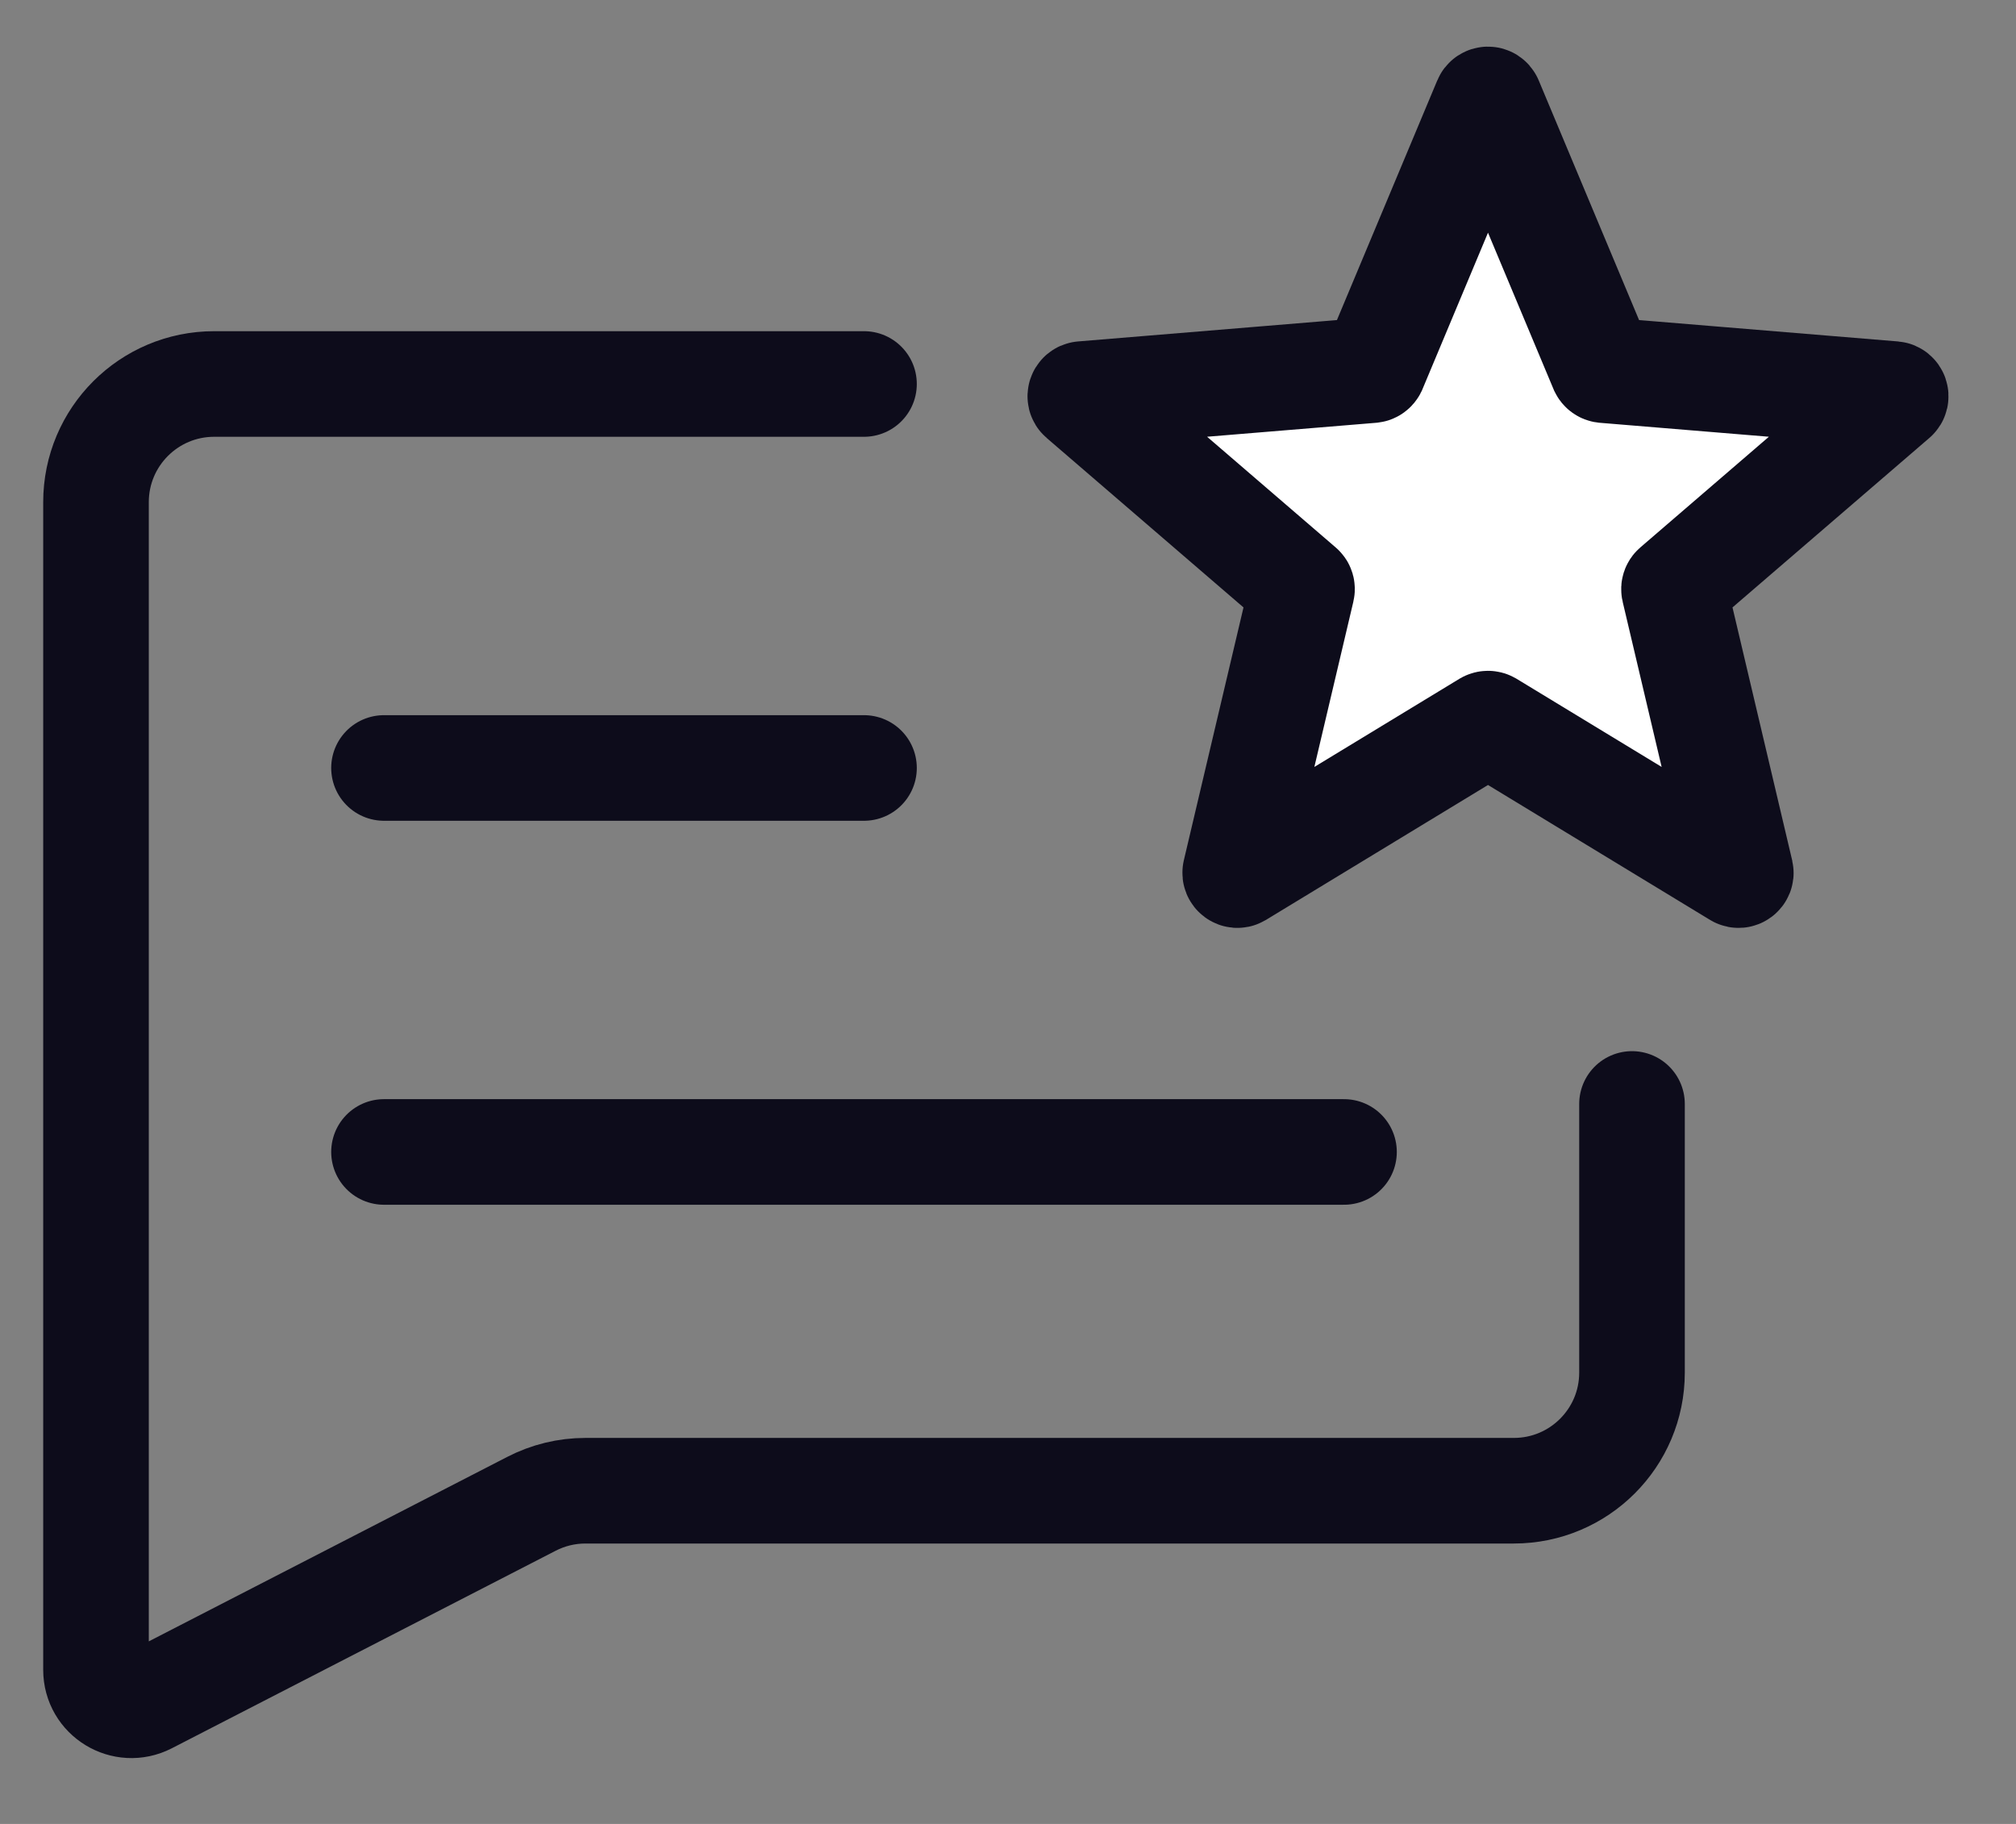
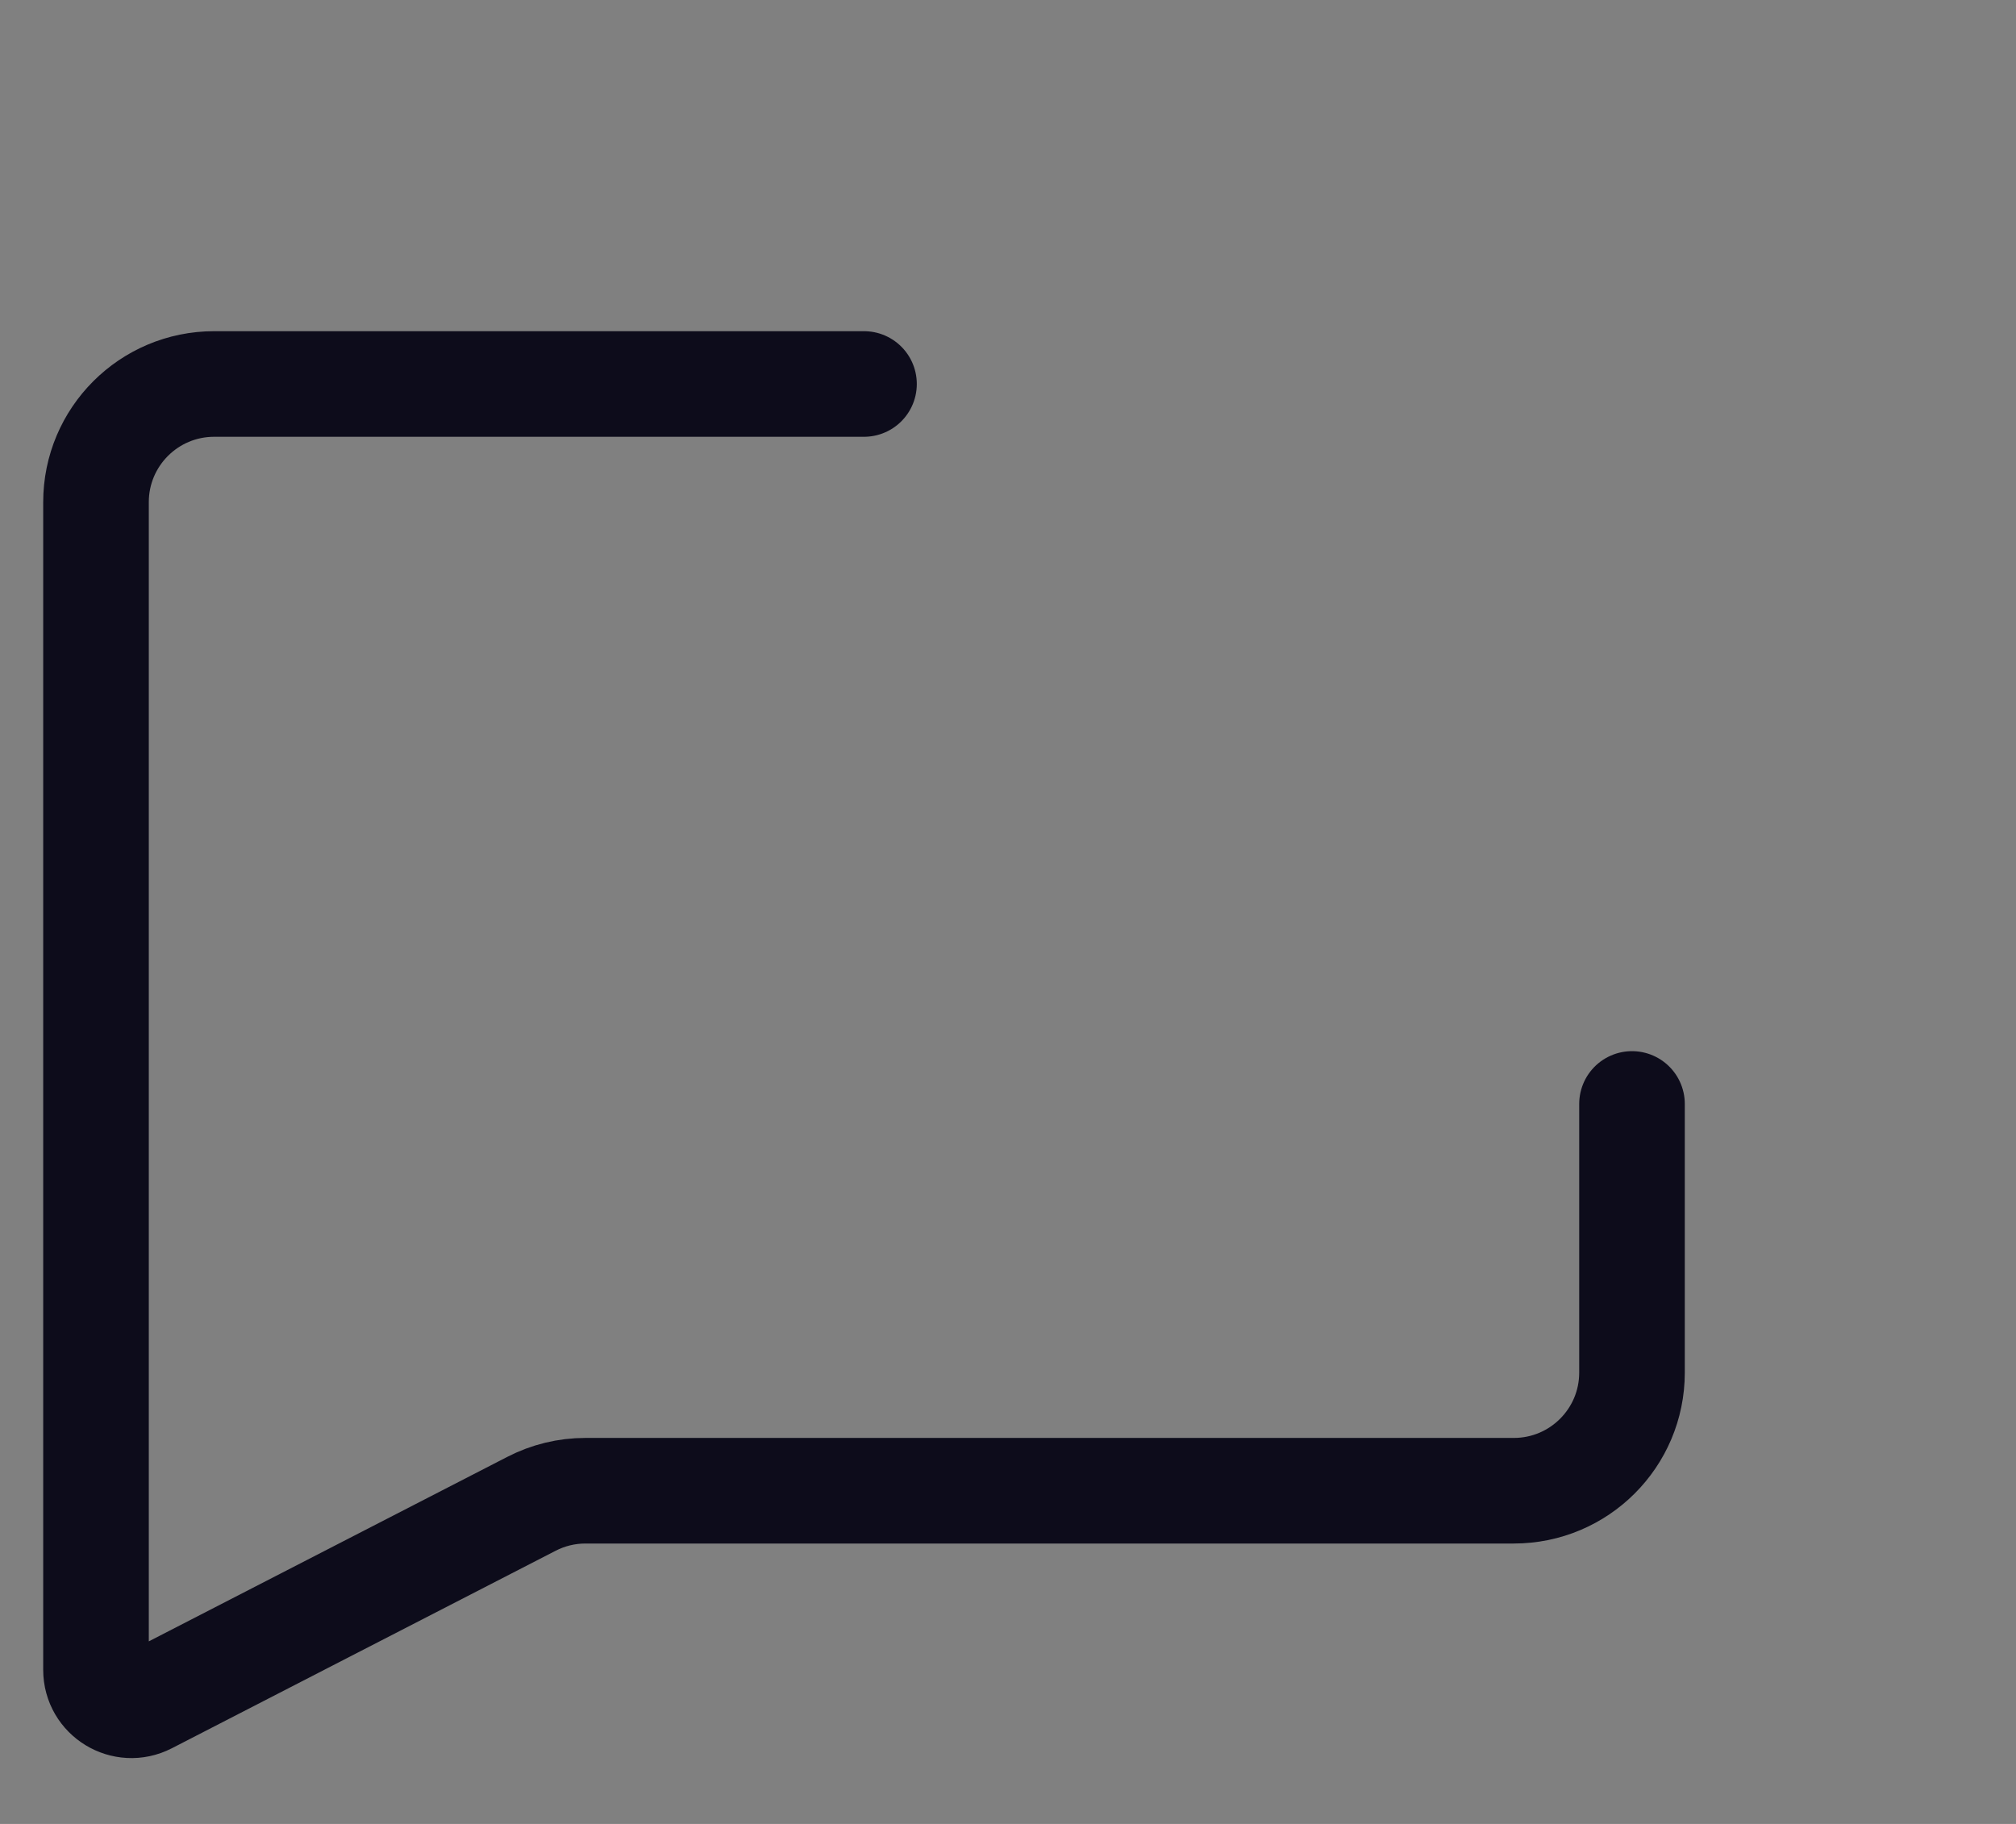
<svg xmlns="http://www.w3.org/2000/svg" width="21" height="19" viewBox="0 0 21 19" fill="none">
  <rect x="0" y="0" width="21" height="19" fill="#808080" stroke="none" />
  <path d="M9 4H2.231C1.551 4 1 4.551 1 5.231V15.529V17.395C1 17.671 1.292 17.849 1.538 17.723L5.535 15.666C5.709 15.576 5.902 15.529 6.098 15.529H15.769C16.449 15.529 17 14.978 17 14.299L17 11.5" stroke="#0D0C1B" stroke-width="1.1" stroke-linecap="round" />
-   <path d="M9 8L4 8" stroke="#0D0C1B" stroke-width="1.1" stroke-linecap="round" />
-   <path d="M14 12H4" stroke="#0D0C1B" stroke-width="1.1" stroke-linecap="round" />
-   <path d="M15.521 1.05C15.513 1.031 15.487 1.031 15.479 1.05L14.31 3.842C14.306 3.85 14.299 3.855 14.291 3.856L11.274 4.105C11.254 4.107 11.246 4.132 11.261 4.145L13.555 6.12C13.562 6.125 13.564 6.134 13.562 6.142L12.867 9.088C12.863 9.107 12.884 9.123 12.901 9.113L15.488 7.541C15.495 7.537 15.505 7.537 15.512 7.541L18.099 9.113C18.116 9.123 18.137 9.107 18.133 9.088L17.438 6.142C17.436 6.134 17.439 6.125 17.445 6.12L19.739 4.145C19.754 4.132 19.746 4.107 19.726 4.105L16.709 3.856C16.701 3.855 16.694 3.85 16.69 3.842L15.521 1.05Z" fill="white" stroke="#0D0C1B" stroke-width="1.1" />
</svg>